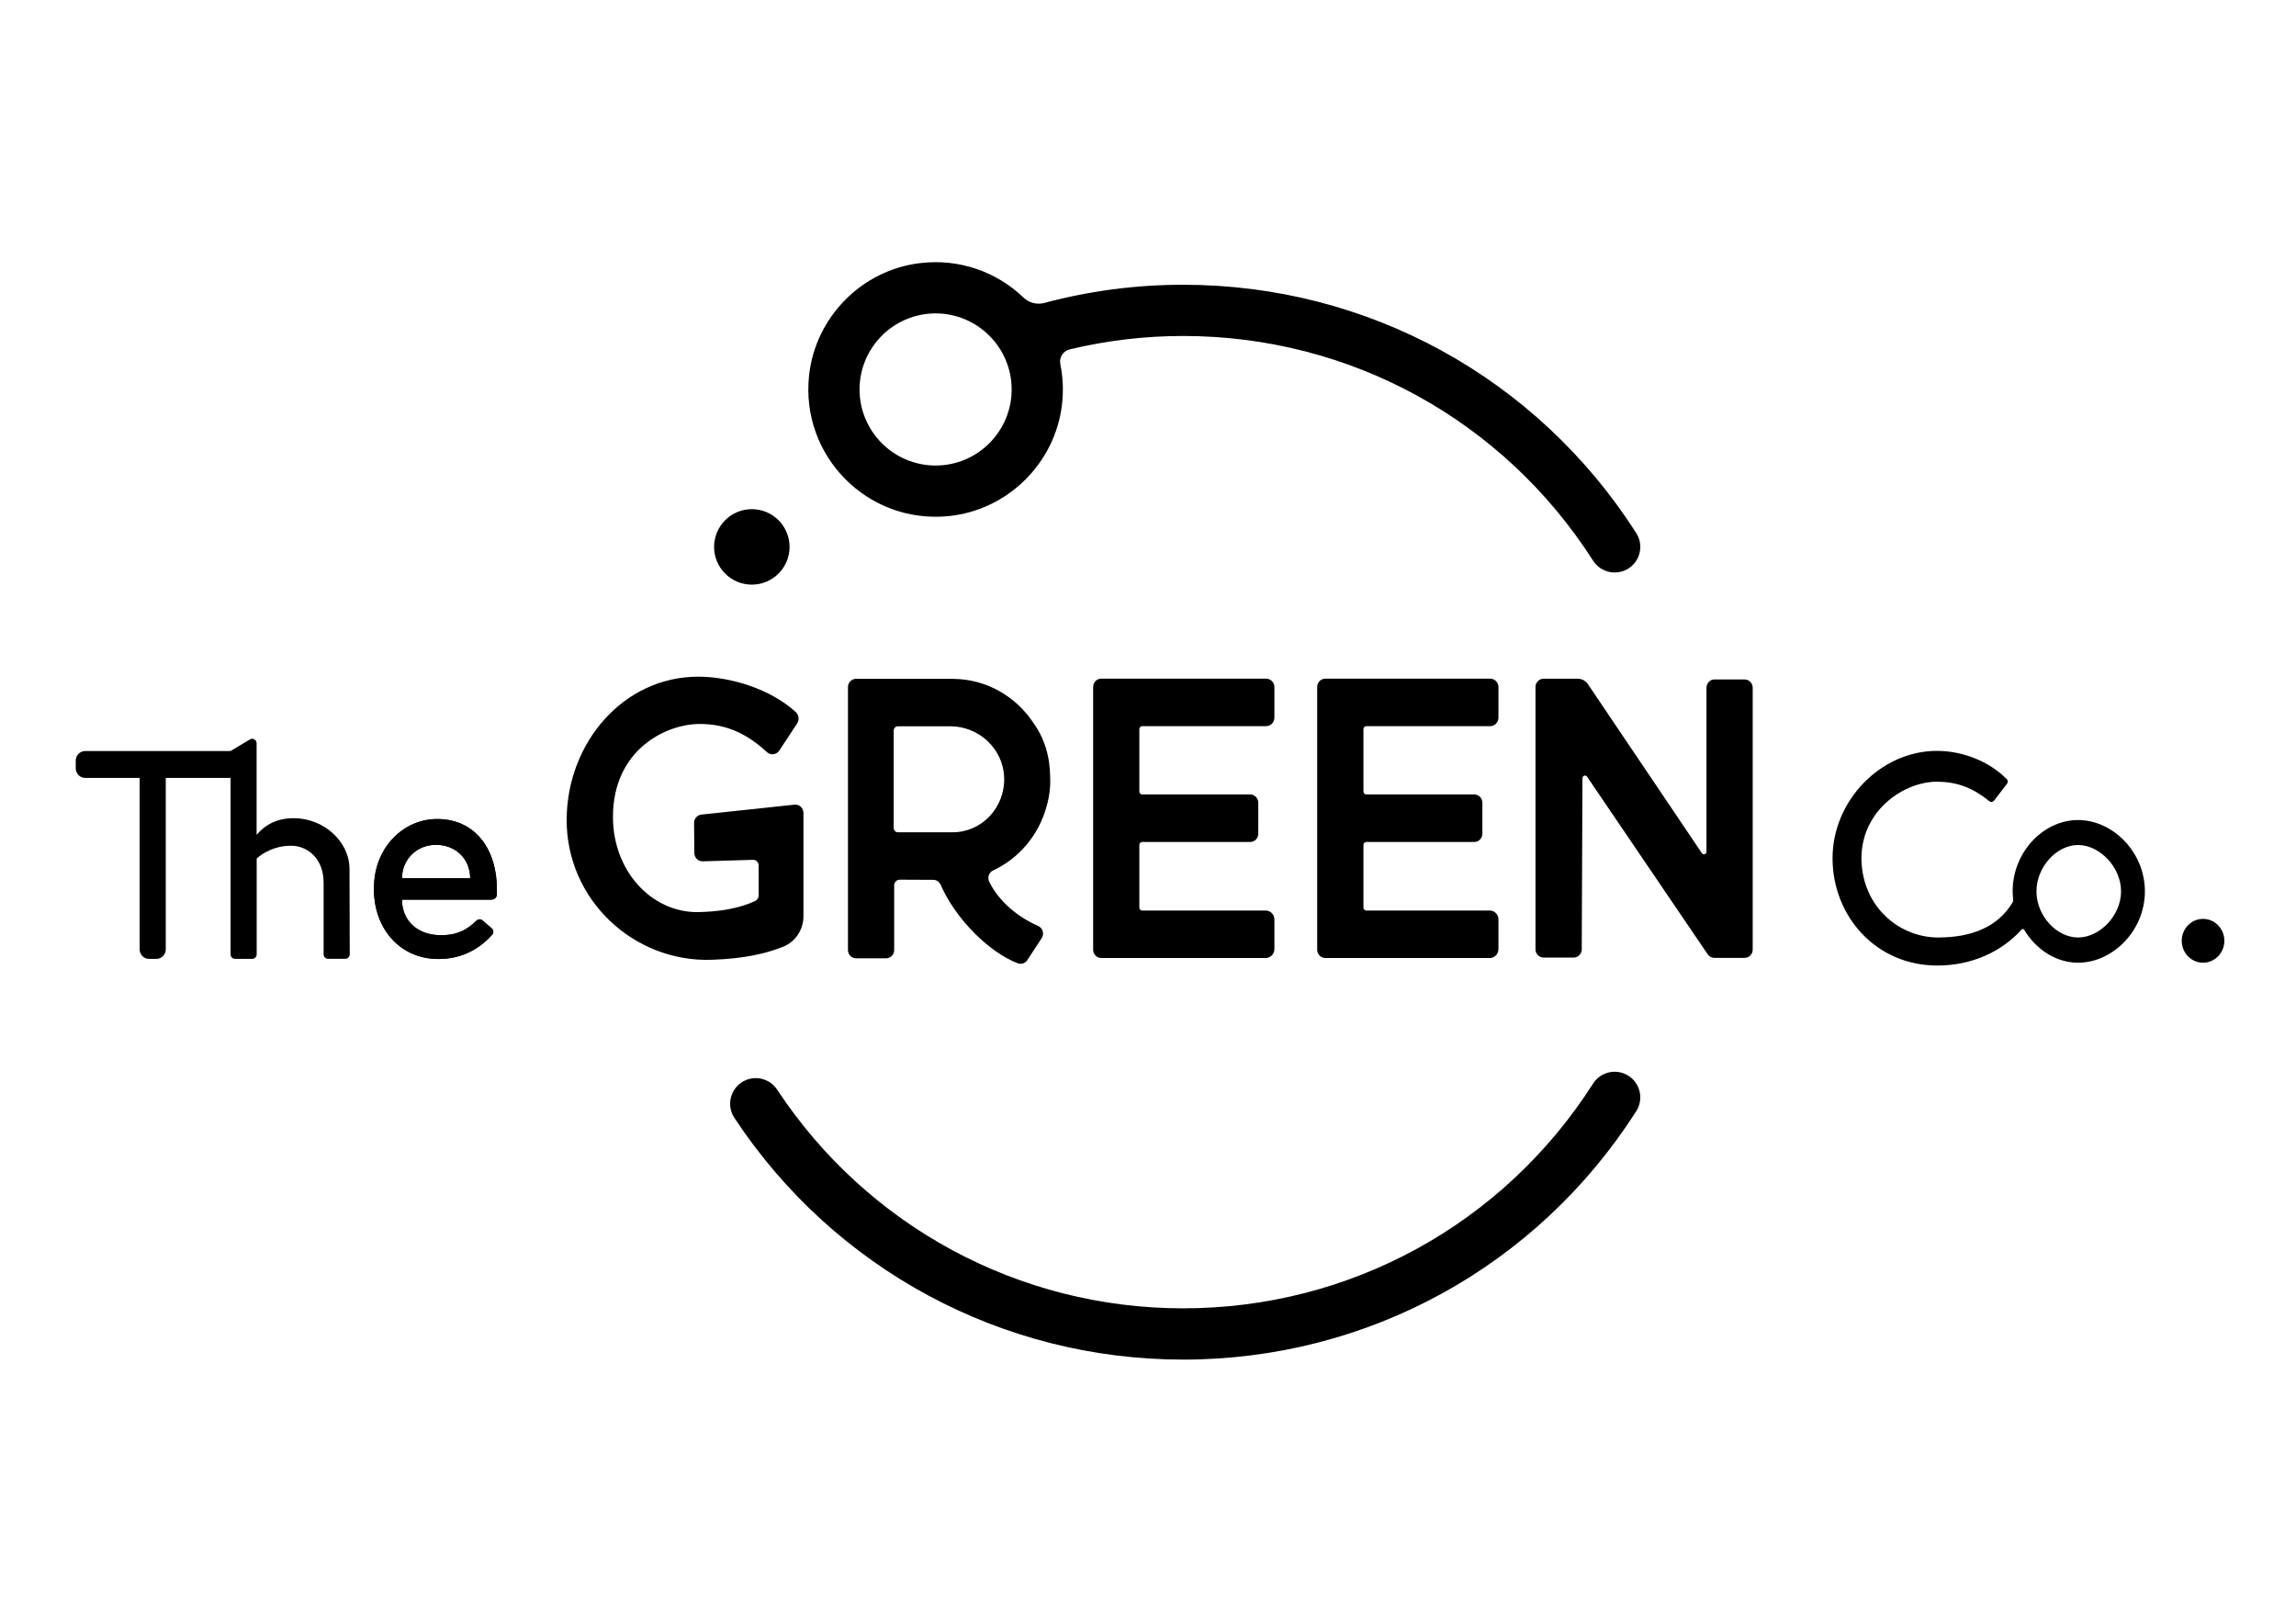
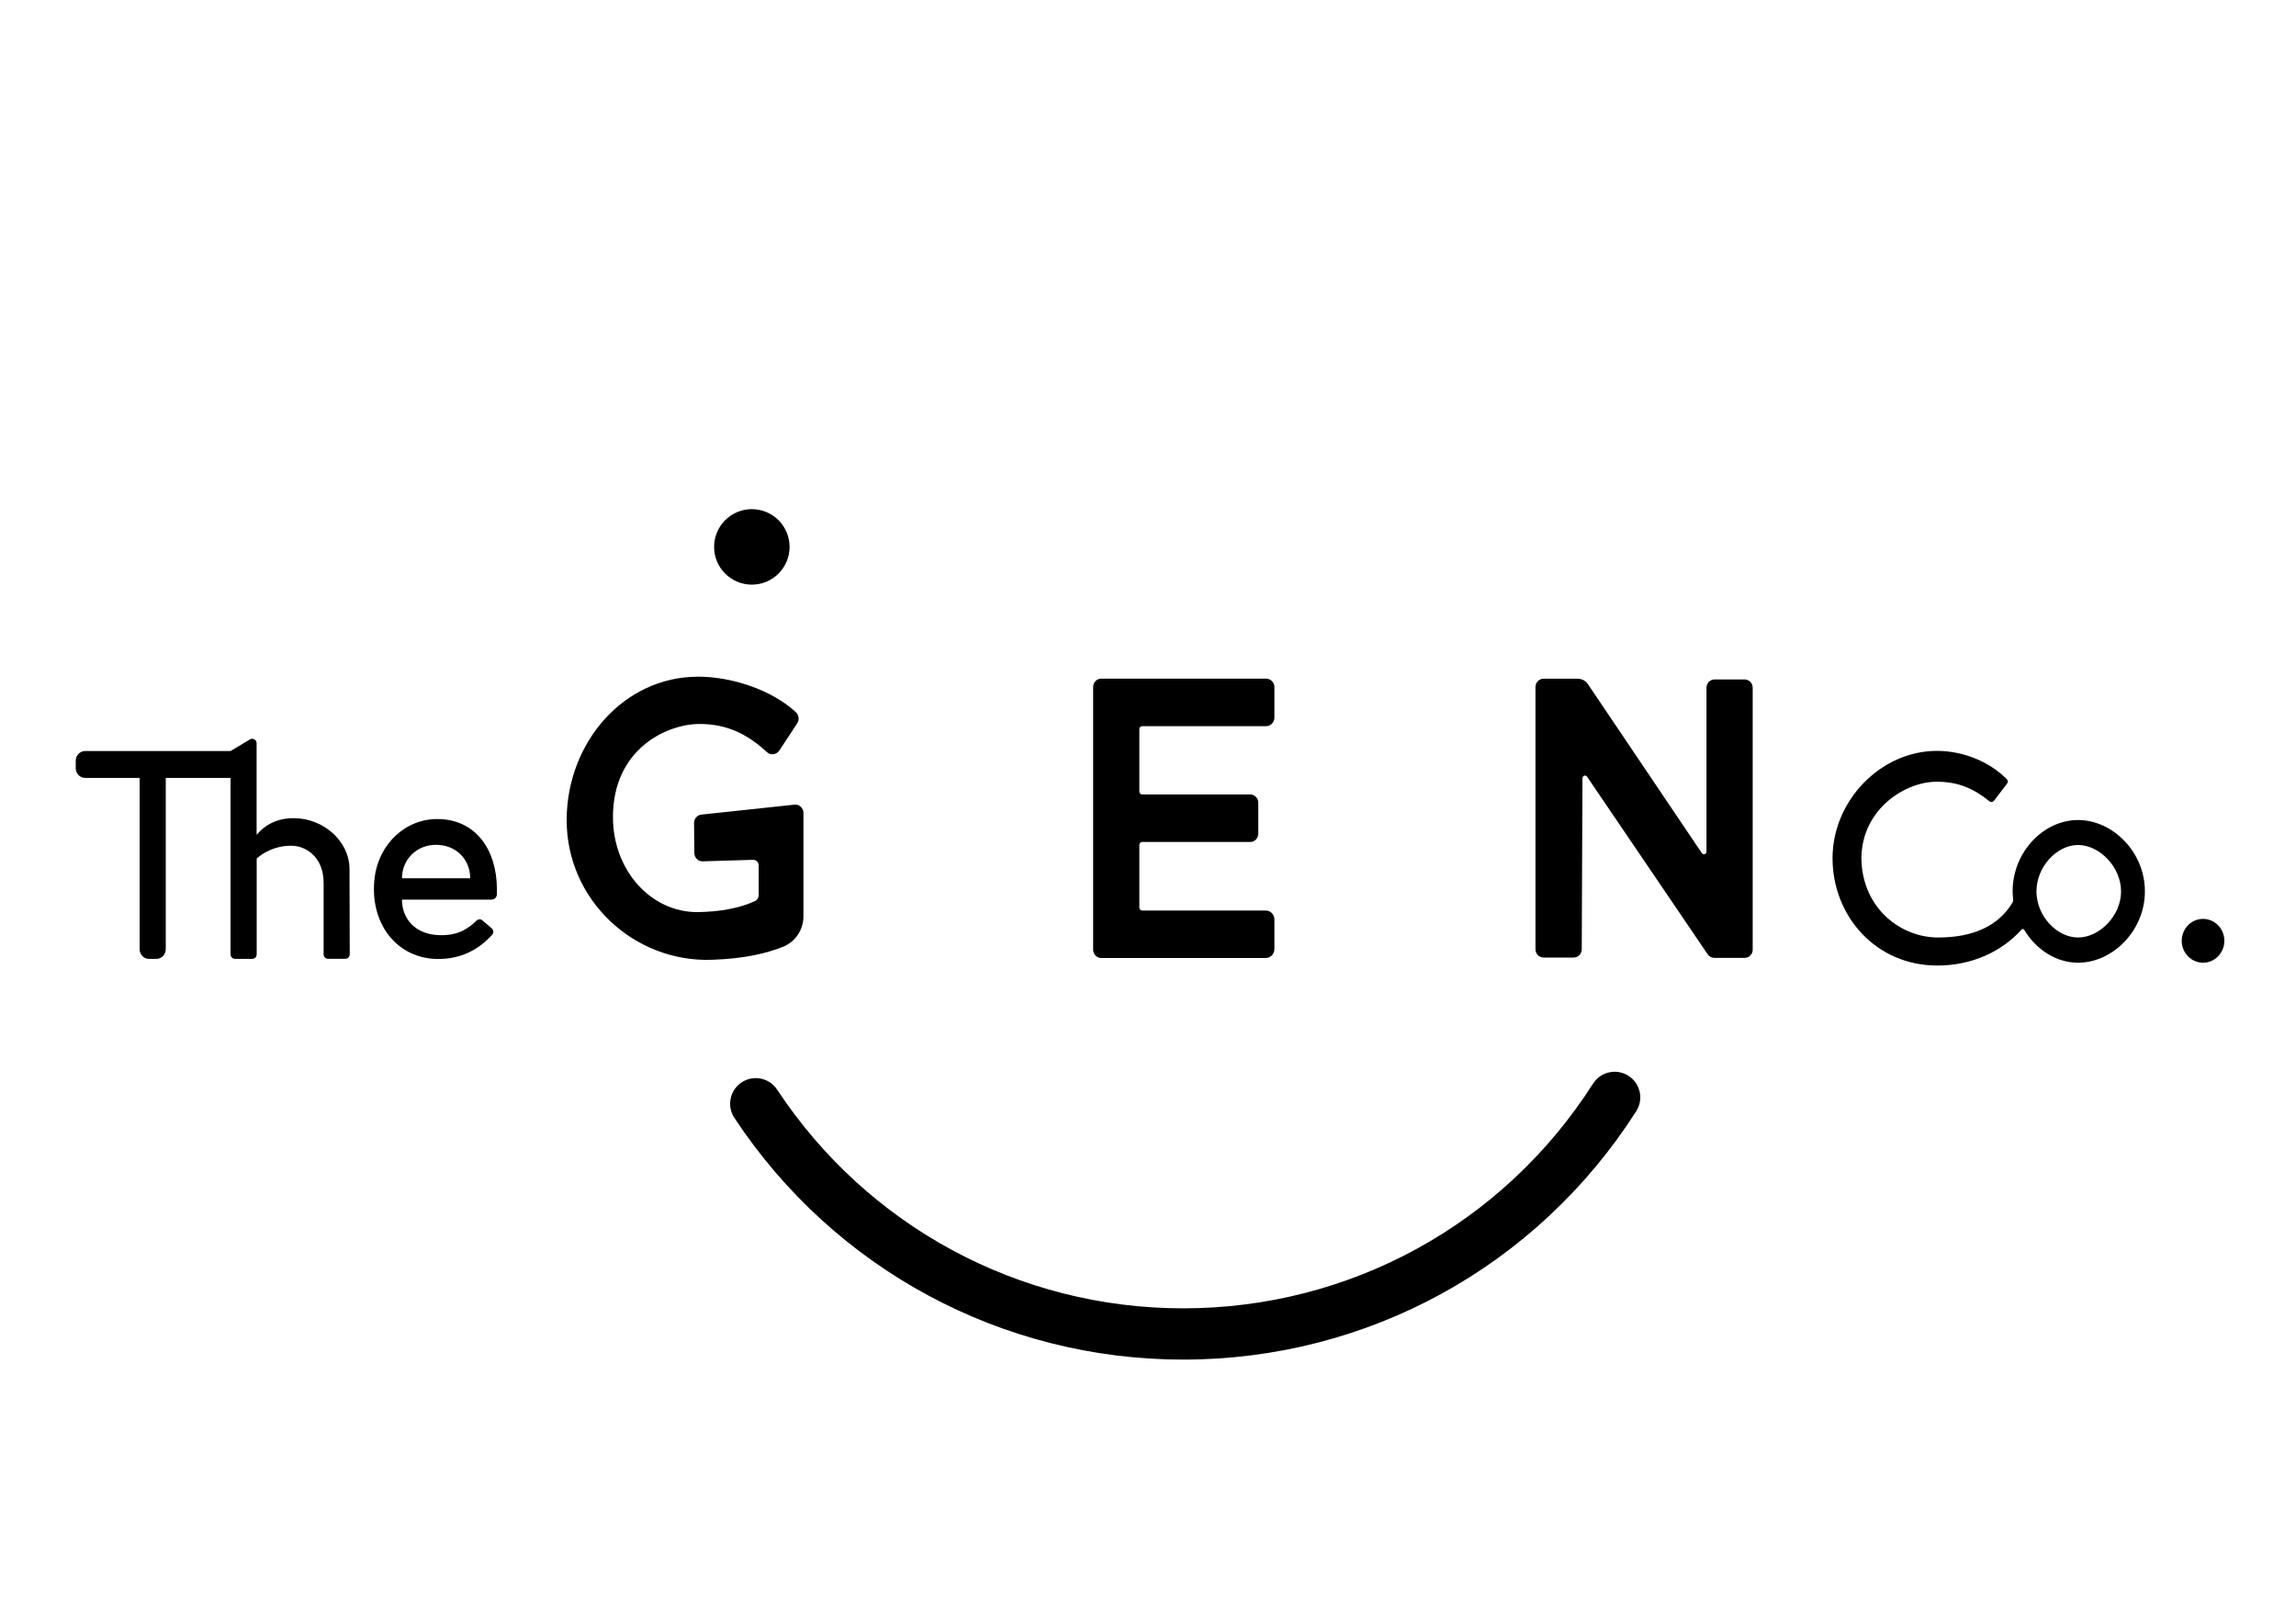
<svg xmlns="http://www.w3.org/2000/svg" width="1684" zoomAndPan="magnify" viewBox="0 0 1263 892.5" height="1190" preserveAspectRatio="xMidYMid meet" version="1.0">
  <path fill="#000000" d="M 428.699 412.805 C 427.141 415.168 423.91 415.578 421.852 413.672 C 411.254 403.875 399.965 398.199 384.879 398.199 C 366.547 398.199 337.18 412.176 337.18 449.367 C 337.18 478.883 358.137 501.684 383.492 501.684 C 395.586 501.508 406.465 499.73 415.395 495.57 C 416.609 495.008 417.344 493.727 417.344 492.34 L 417.344 476.043 C 417.344 474.289 415.914 472.859 414.203 472.922 L 386.547 473.746 C 384.055 473.812 381.977 471.773 381.953 469.219 L 381.801 452.66 C 381.781 450.297 383.516 448.305 385.812 448.043 L 437.043 442.582 C 439.668 442.301 441.965 444.426 441.965 447.133 L 441.965 503.98 C 441.965 511.414 437.477 518.09 430.715 520.754 C 421.594 524.352 409.867 527.297 391.488 527.906 C 348.512 529.359 311.41 494.77 311.715 450.559 C 312.02 408.363 343.031 372.191 384.098 372.191 C 401.957 372.191 423.934 379.039 437.695 391.609 C 439.449 393.215 439.84 395.879 438.52 397.871 Z M 428.699 412.805 " fill-opacity="1" fill-rule="nonzero" />
  <path fill="#000000" d="M 192.258 478.145 C 192.344 462.824 178.039 450.016 161.594 450.016 C 152.77 450.016 146.098 453.352 141.156 459.16 L 141.156 408.816 C 141.156 406.91 139.141 405.719 137.535 406.672 L 126.809 413.086 L 46.859 413.086 C 44 413.086 41.66 415.469 41.66 418.418 L 41.66 422.516 C 41.66 425.461 43.977 427.867 46.859 427.867 L 76.809 427.867 L 76.809 522.117 C 76.809 525.023 79.109 527.406 81.945 527.406 L 86.043 527.406 C 88.883 527.406 91.18 525.043 91.18 522.117 L 91.18 427.867 L 126.828 427.867 L 126.828 524.895 C 126.828 526.281 127.914 527.387 129.258 527.387 L 138.77 527.387 C 140.113 527.387 141.199 526.281 141.199 524.895 L 141.199 472.207 C 147.266 466.832 154.895 464.992 160.488 465.188 C 167.77 465.207 178.02 470.906 178.02 485.668 L 178.02 524.871 C 178.02 526.258 179.102 527.363 180.445 527.363 L 189.961 527.363 C 191.305 527.363 192.387 526.238 192.387 524.871 Z M 192.258 478.145 " fill-opacity="1" fill-rule="nonzero" />
  <path fill="#000000" d="M 1143.121 515.641 C 1131.332 515.641 1120.234 503.699 1120.234 490.281 C 1120.234 476.848 1131.332 464.773 1143.121 464.773 C 1154.91 464.773 1166.766 476.848 1166.766 490.281 C 1166.766 503.699 1154.91 515.641 1143.121 515.641 M 1143.121 451.035 C 1124.094 451.035 1107.125 468.609 1107.125 490.281 C 1107.125 491.605 1107.297 493.684 1107.43 494.984 C 1107.473 495.441 1107.363 495.918 1107.125 496.309 C 1099.387 509.332 1085.32 515.641 1066.141 515.641 C 1045.098 515.641 1024.598 499.168 1023.945 472.836 L 1023.945 471.254 C 1024.598 444.902 1047.98 429.969 1065.32 429.969 C 1077.324 429.969 1085.625 433.719 1094.383 440.742 C 1095.141 441.348 1096.223 441.238 1096.832 440.457 L 1104.07 431.008 C 1104.609 430.293 1104.59 429.234 1103.938 428.582 C 1093.949 418.504 1079.32 413 1065.473 413 C 1034.633 413 1008.062 440.309 1008.062 472.035 C 1008.062 503.762 1031.793 531.07 1065.711 531.07 C 1084.457 531.07 1100.949 523.613 1112.086 511.238 C 1112.5 510.805 1113.148 510.871 1113.473 511.391 C 1119.91 522.184 1130.984 529.508 1143.121 529.508 C 1162.148 529.508 1179.879 511.934 1179.879 490.262 C 1179.879 468.59 1162.148 451.035 1143.121 451.035 " fill-opacity="1" fill-rule="nonzero" />
  <path fill="#000000" d="M 1223.59 517.461 C 1223.59 524.113 1218.344 529.508 1211.867 529.508 C 1205.387 529.508 1200.141 524.113 1200.141 517.461 C 1200.141 510.805 1205.387 505.41 1211.867 505.41 C 1218.344 505.41 1223.59 510.805 1223.59 517.461 " fill-opacity="1" fill-rule="nonzero" />
-   <path fill="#000000" d="M 491.613 455.414 L 491.613 401.84 C 491.613 400.539 492.633 399.477 493.91 399.477 L 522.844 399.477 C 538.363 399.477 551.906 411.785 552.383 427.738 C 552.859 444.25 539.988 457.773 524.059 457.773 L 493.934 457.773 C 492.633 457.773 491.613 456.711 491.613 455.414 M 575.594 443.949 C 577.914 436.168 577.805 429.859 577.695 427.953 C 577.652 416.25 574.574 406.195 568.637 397.871 C 559.035 383.18 542.762 373.492 524.273 373.406 L 524.273 373.363 L 470.918 373.363 C 468.469 373.363 466.453 375.422 466.453 377.934 L 466.453 522.551 C 466.453 525.043 468.426 527.082 470.875 527.082 L 487.477 527.082 C 489.902 527.082 491.875 525.043 491.875 522.551 L 491.875 486.988 C 491.875 485.254 493.238 483.848 494.93 483.848 C 499.676 483.867 508.758 483.91 513.418 483.934 C 515.172 483.953 516.711 485.039 517.449 486.684 C 525.988 506.102 544.625 524.047 559.84 529.812 C 561.789 530.551 563.977 529.879 565.125 528.078 C 567.184 524.938 570.543 519.777 573.016 515.984 C 574.574 513.625 573.621 510.395 571.066 509.289 C 559.707 504.371 549.328 495.594 544.148 484.953 C 543.043 482.699 543.977 479.879 546.207 478.816 C 560.379 472.25 571.238 459.551 575.594 443.949 " fill-opacity="1" fill-rule="nonzero" />
-   <path fill="#000000" d="M 239.871 464.668 C 250.469 464.668 258.641 472.25 258.641 483.086 L 221.125 483.086 C 221.125 472.836 229.059 464.668 239.871 464.668 M 273.332 489.047 C 273.332 467.656 261.934 450.992 241.41 450.492 C 223.27 450.039 208.426 464.102 206.105 482.609 C 202.965 507.383 217.984 527.473 241.172 527.473 C 250.23 527.473 261.328 524.656 270.777 514.078 C 271.664 513.082 271.512 511.477 270.496 510.609 L 265.316 506.191 C 264.406 505.41 263.082 505.477 262.215 506.297 C 257.016 511.281 251.531 514.641 241.648 514.359 C 228.84 514.012 221.125 505.734 221.125 494.832 L 269.91 494.832 C 272.445 494.832 273.332 493.34 273.332 491.625 Z M 273.332 489.047 " fill-opacity="1" fill-rule="nonzero" />
  <path fill="#000000" d="M 239.871 464.668 C 250.469 464.668 258.641 472.25 258.641 483.086 L 221.125 483.086 C 221.125 472.836 229.059 464.668 239.871 464.668 M 273.332 489.047 C 273.332 467.656 261.934 450.992 241.41 450.492 C 223.27 450.039 208.426 464.102 206.105 482.609 C 202.965 507.383 217.984 527.473 241.172 527.473 C 250.23 527.473 261.328 524.656 270.777 514.078 C 271.664 513.082 271.512 511.477 270.496 510.609 L 265.316 506.191 C 264.406 505.41 263.082 505.477 262.215 506.297 C 257.016 511.281 251.531 514.641 241.648 514.359 C 228.84 514.012 221.125 505.734 221.125 494.832 L 269.91 494.832 C 272.445 494.832 273.332 493.34 273.332 491.625 Z M 273.332 489.047 " fill-opacity="1" fill-rule="nonzero" />
  <path fill="#000000" d="M 959.754 526.844 L 943.023 526.844 C 941.527 526.844 940.141 526.062 939.297 524.785 L 873.043 427.219 C 872.285 426.047 870.488 426.609 870.488 428.02 L 870.098 522.141 C 870.074 524.656 868.102 526.672 865.652 526.672 L 849.074 526.672 C 846.625 526.672 844.652 524.633 844.652 522.117 L 844.652 377.891 C 844.652 375.379 846.625 373.316 849.074 373.316 L 867.887 373.316 C 870.141 373.316 872.266 374.445 873.543 376.375 L 936.176 469.262 C 936.953 470.41 938.711 469.848 938.711 468.438 L 938.711 378.281 C 938.711 375.766 940.684 373.707 943.133 373.707 L 959.688 373.707 C 962.137 373.707 964.133 375.766 964.133 378.281 L 964.133 522.293 C 964.176 524.805 962.18 526.844 959.754 526.844 " fill-opacity="1" fill-rule="nonzero" />
  <path fill="#000000" d="M 701.031 394.707 L 701.031 377.934 C 701.031 375.355 698.996 373.273 696.48 373.273 L 605.785 373.273 C 603.312 373.273 601.32 375.332 601.32 377.871 L 601.32 522.336 C 601.32 524.895 603.312 526.93 605.785 526.93 L 696.242 526.93 C 698.887 526.93 701.031 524.719 701.031 522.012 L 701.031 505.734 C 701.031 503.004 698.887 500.816 696.242 500.816 L 628.301 500.816 C 627.434 500.816 626.742 500.102 626.742 499.211 L 626.742 464.711 C 626.742 463.844 627.434 463.105 628.301 463.105 L 687.727 463.105 C 690.176 463.105 692.168 461.047 692.168 458.531 L 692.168 441.543 C 692.168 439.027 690.176 436.969 687.727 436.969 L 628.301 436.969 C 627.434 436.969 626.742 436.254 626.742 435.367 L 626.742 401.016 C 626.742 400.125 627.434 399.41 628.301 399.41 L 696.48 399.41 C 698.996 399.391 701.031 397.289 701.031 394.707 " fill-opacity="1" fill-rule="nonzero" />
-   <path fill="#000000" d="M 824.281 394.707 L 824.281 377.934 C 824.281 375.355 822.246 373.273 819.73 373.273 L 729.055 373.273 C 726.582 373.273 724.566 375.332 724.566 377.871 L 724.566 522.336 C 724.566 524.895 726.562 526.93 729.055 526.93 L 819.492 526.93 C 822.137 526.93 824.281 524.719 824.281 522.012 L 824.281 505.734 C 824.281 503.004 822.137 500.816 819.492 500.816 L 751.57 500.816 C 750.703 500.816 750.012 500.102 750.012 499.211 L 750.012 464.711 C 750.012 463.844 750.703 463.105 751.57 463.105 L 810.996 463.105 C 813.445 463.105 815.438 461.047 815.438 458.531 L 815.438 441.543 C 815.438 439.027 813.445 436.969 810.996 436.969 L 751.57 436.969 C 750.703 436.969 750.012 436.254 750.012 435.367 L 750.012 401.016 C 750.012 400.125 750.703 399.41 751.57 399.41 L 819.754 399.41 C 822.246 399.391 824.281 397.289 824.281 394.707 " fill-opacity="1" fill-rule="nonzero" />
  <path fill="#000000" d="M 434.336 300.805 C 434.336 301.484 434.301 302.16 434.234 302.84 C 434.168 303.516 434.07 304.188 433.938 304.855 C 433.805 305.52 433.641 306.18 433.441 306.832 C 433.242 307.48 433.016 308.121 432.754 308.75 C 432.496 309.375 432.203 309.992 431.883 310.59 C 431.562 311.191 431.215 311.773 430.836 312.34 C 430.457 312.902 430.055 313.449 429.621 313.973 C 429.191 314.5 428.734 315.004 428.254 315.484 C 427.773 315.965 427.27 316.422 426.746 316.852 C 426.219 317.285 425.672 317.688 425.109 318.066 C 424.543 318.445 423.961 318.793 423.359 319.113 C 422.762 319.434 422.148 319.727 421.52 319.984 C 420.891 320.246 420.25 320.473 419.602 320.672 C 418.949 320.867 418.289 321.035 417.625 321.168 C 416.957 321.301 416.285 321.398 415.609 321.465 C 414.934 321.531 414.254 321.566 413.574 321.566 C 412.895 321.566 412.215 321.531 411.539 321.465 C 410.863 321.398 410.191 321.301 409.523 321.168 C 408.855 321.035 408.199 320.867 407.547 320.672 C 406.895 320.473 406.258 320.246 405.629 319.984 C 405 319.727 404.387 319.434 403.785 319.113 C 403.188 318.793 402.605 318.445 402.039 318.066 C 401.473 317.688 400.93 317.285 400.402 316.852 C 399.875 316.422 399.375 315.965 398.895 315.484 C 398.41 315.004 397.957 314.5 397.523 313.977 C 397.094 313.449 396.688 312.902 396.312 312.34 C 395.934 311.773 395.582 311.191 395.262 310.59 C 394.941 309.992 394.652 309.375 394.391 308.75 C 394.133 308.121 393.902 307.48 393.707 306.832 C 393.508 306.18 393.344 305.52 393.211 304.855 C 393.078 304.188 392.977 303.516 392.91 302.84 C 392.844 302.16 392.812 301.484 392.812 300.805 C 392.812 300.125 392.844 299.445 392.91 298.77 C 392.977 298.09 393.078 297.418 393.211 296.754 C 393.344 296.086 393.508 295.426 393.707 294.777 C 393.902 294.125 394.133 293.488 394.391 292.859 C 394.652 292.23 394.941 291.617 395.262 291.016 C 395.582 290.418 395.934 289.836 396.312 289.27 C 396.688 288.703 397.094 288.156 397.523 287.633 C 397.957 287.105 398.41 286.602 398.895 286.121 C 399.375 285.641 399.875 285.188 400.402 284.754 C 400.93 284.324 401.473 283.918 402.039 283.539 C 402.605 283.164 403.188 282.812 403.785 282.492 C 404.387 282.172 405 281.883 405.629 281.621 C 406.258 281.363 406.895 281.133 407.547 280.938 C 408.199 280.738 408.855 280.574 409.523 280.441 C 410.191 280.309 410.863 280.207 411.539 280.141 C 412.215 280.074 412.895 280.043 413.574 280.043 C 414.254 280.043 414.934 280.074 415.609 280.141 C 416.285 280.207 416.957 280.309 417.625 280.441 C 418.289 280.574 418.949 280.738 419.602 280.934 C 420.25 281.133 420.891 281.363 421.52 281.621 C 422.148 281.883 422.762 282.172 423.359 282.492 C 423.961 282.812 424.543 283.164 425.109 283.539 C 425.672 283.918 426.219 284.324 426.746 284.754 C 427.27 285.188 427.773 285.641 428.254 286.121 C 428.734 286.602 429.191 287.105 429.621 287.633 C 430.055 288.156 430.457 288.703 430.836 289.27 C 431.215 289.836 431.562 290.418 431.883 291.016 C 432.203 291.617 432.496 292.23 432.754 292.859 C 433.016 293.488 433.242 294.125 433.441 294.777 C 433.641 295.426 433.805 296.086 433.938 296.754 C 434.07 297.418 434.168 298.09 434.234 298.77 C 434.301 299.445 434.336 300.125 434.336 300.805 Z M 434.336 300.805 " fill-opacity="1" fill-rule="nonzero" />
  <path fill="#000000" d="M 650.84 747.812 C 551.215 747.812 458.934 698.117 403.973 614.855 C 399.68 608.352 401.48 599.617 407.961 595.328 C 414.461 591.035 423.195 592.836 427.488 599.316 C 477.203 674.648 560.707 719.617 650.84 719.617 C 742.578 719.617 826.883 673.41 876.34 596 C 880.52 589.434 889.234 587.523 895.801 591.707 C 902.344 595.891 904.273 604.602 900.09 611.168 C 845.41 696.73 752.242 747.812 650.84 747.812 Z M 650.84 747.812 " fill-opacity="1" fill-rule="nonzero" />
-   <path fill="#000000" d="M 900.09 293.219 C 845.41 207.68 752.242 156.617 650.863 156.617 C 624.875 156.617 599.238 160 574.402 166.633 C 570.371 167.715 566.059 166.566 563.047 163.684 C 548.57 149.812 528.152 142.055 506.047 144.723 C 474.059 148.559 448.531 174.453 445.062 206.488 C 440.273 250.914 477.355 288.254 521.719 283.879 C 554.117 280.691 580.34 254.945 584.176 222.609 C 585.086 214.895 584.719 207.398 583.266 200.266 C 582.508 196.582 584.848 193.008 588.512 192.141 C 608.816 187.285 629.711 184.793 650.84 184.793 C 742.578 184.793 826.859 230.996 876.34 308.387 C 879.027 312.594 883.578 314.891 888.215 314.891 C 890.816 314.891 893.438 314.176 895.801 312.68 C 902.367 308.477 904.273 299.762 900.09 293.219 Z M 514.652 256.051 C 491.594 256.051 472.824 237.281 472.824 214.223 C 472.824 191.141 491.594 172.375 514.652 172.375 C 537.734 172.375 556.5 191.141 556.5 214.223 C 556.5 237.281 537.734 256.051 514.652 256.051 Z M 514.652 256.051 " fill-opacity="1" fill-rule="nonzero" />
</svg>